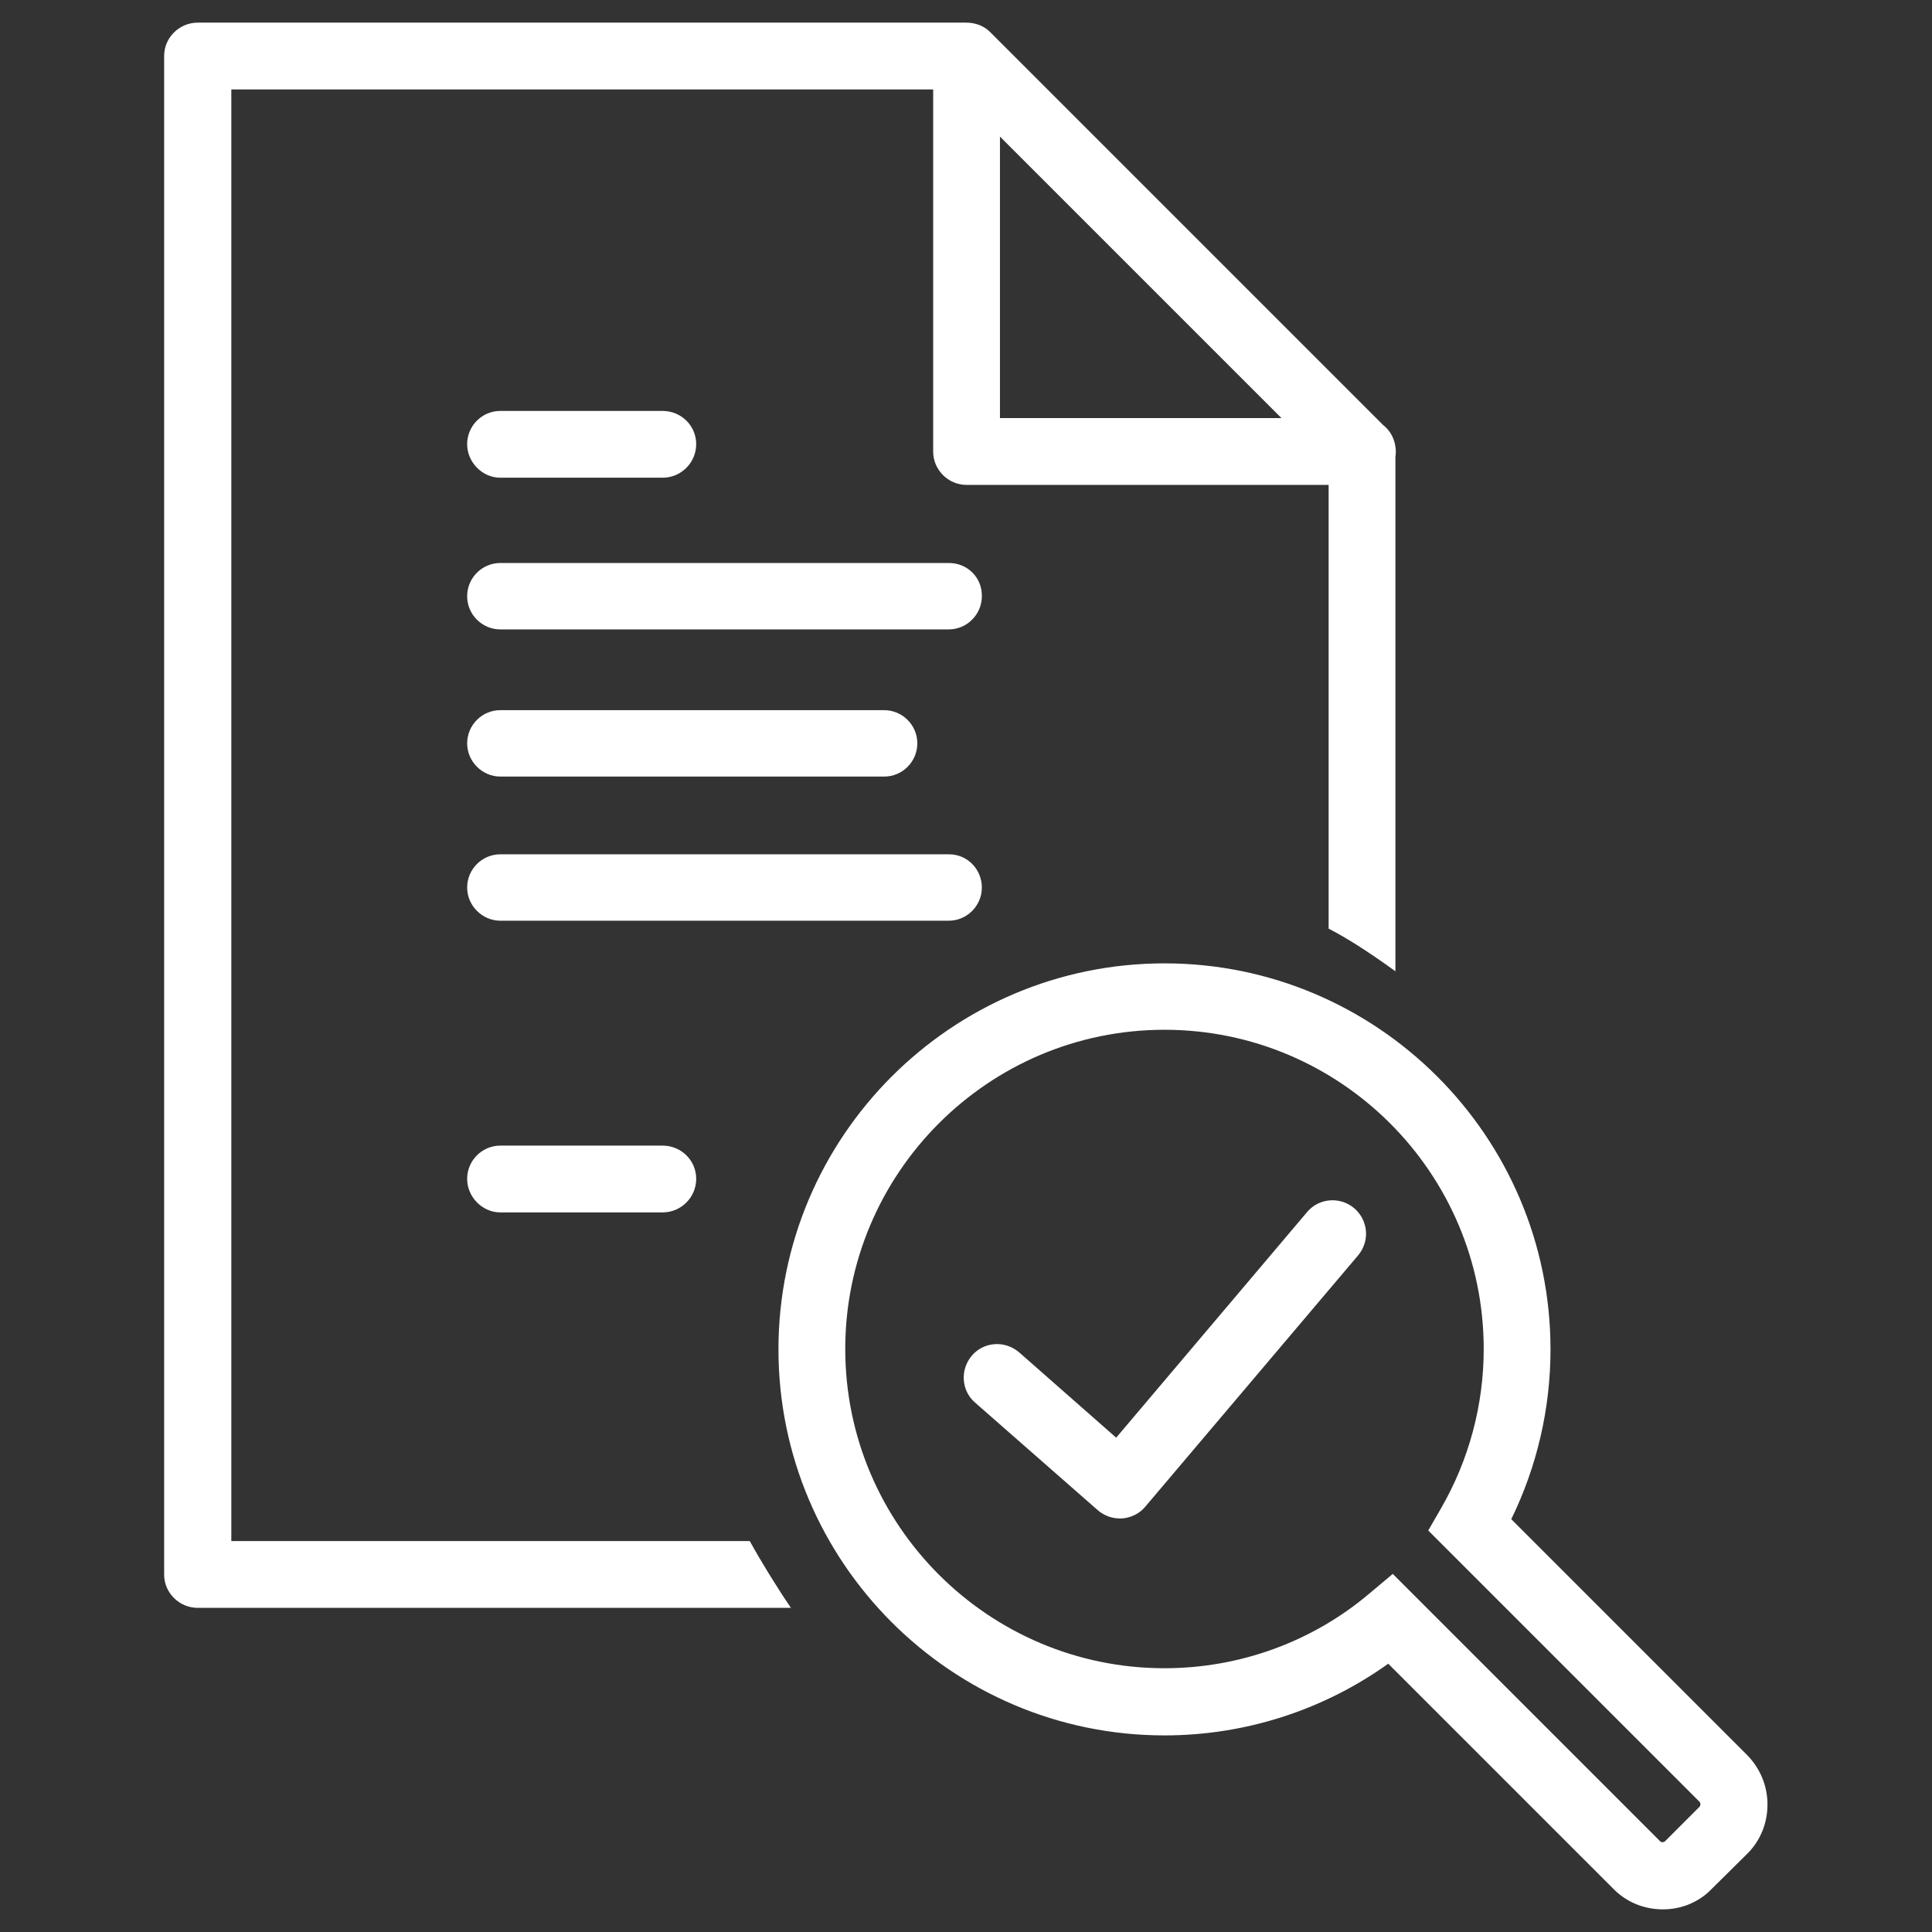
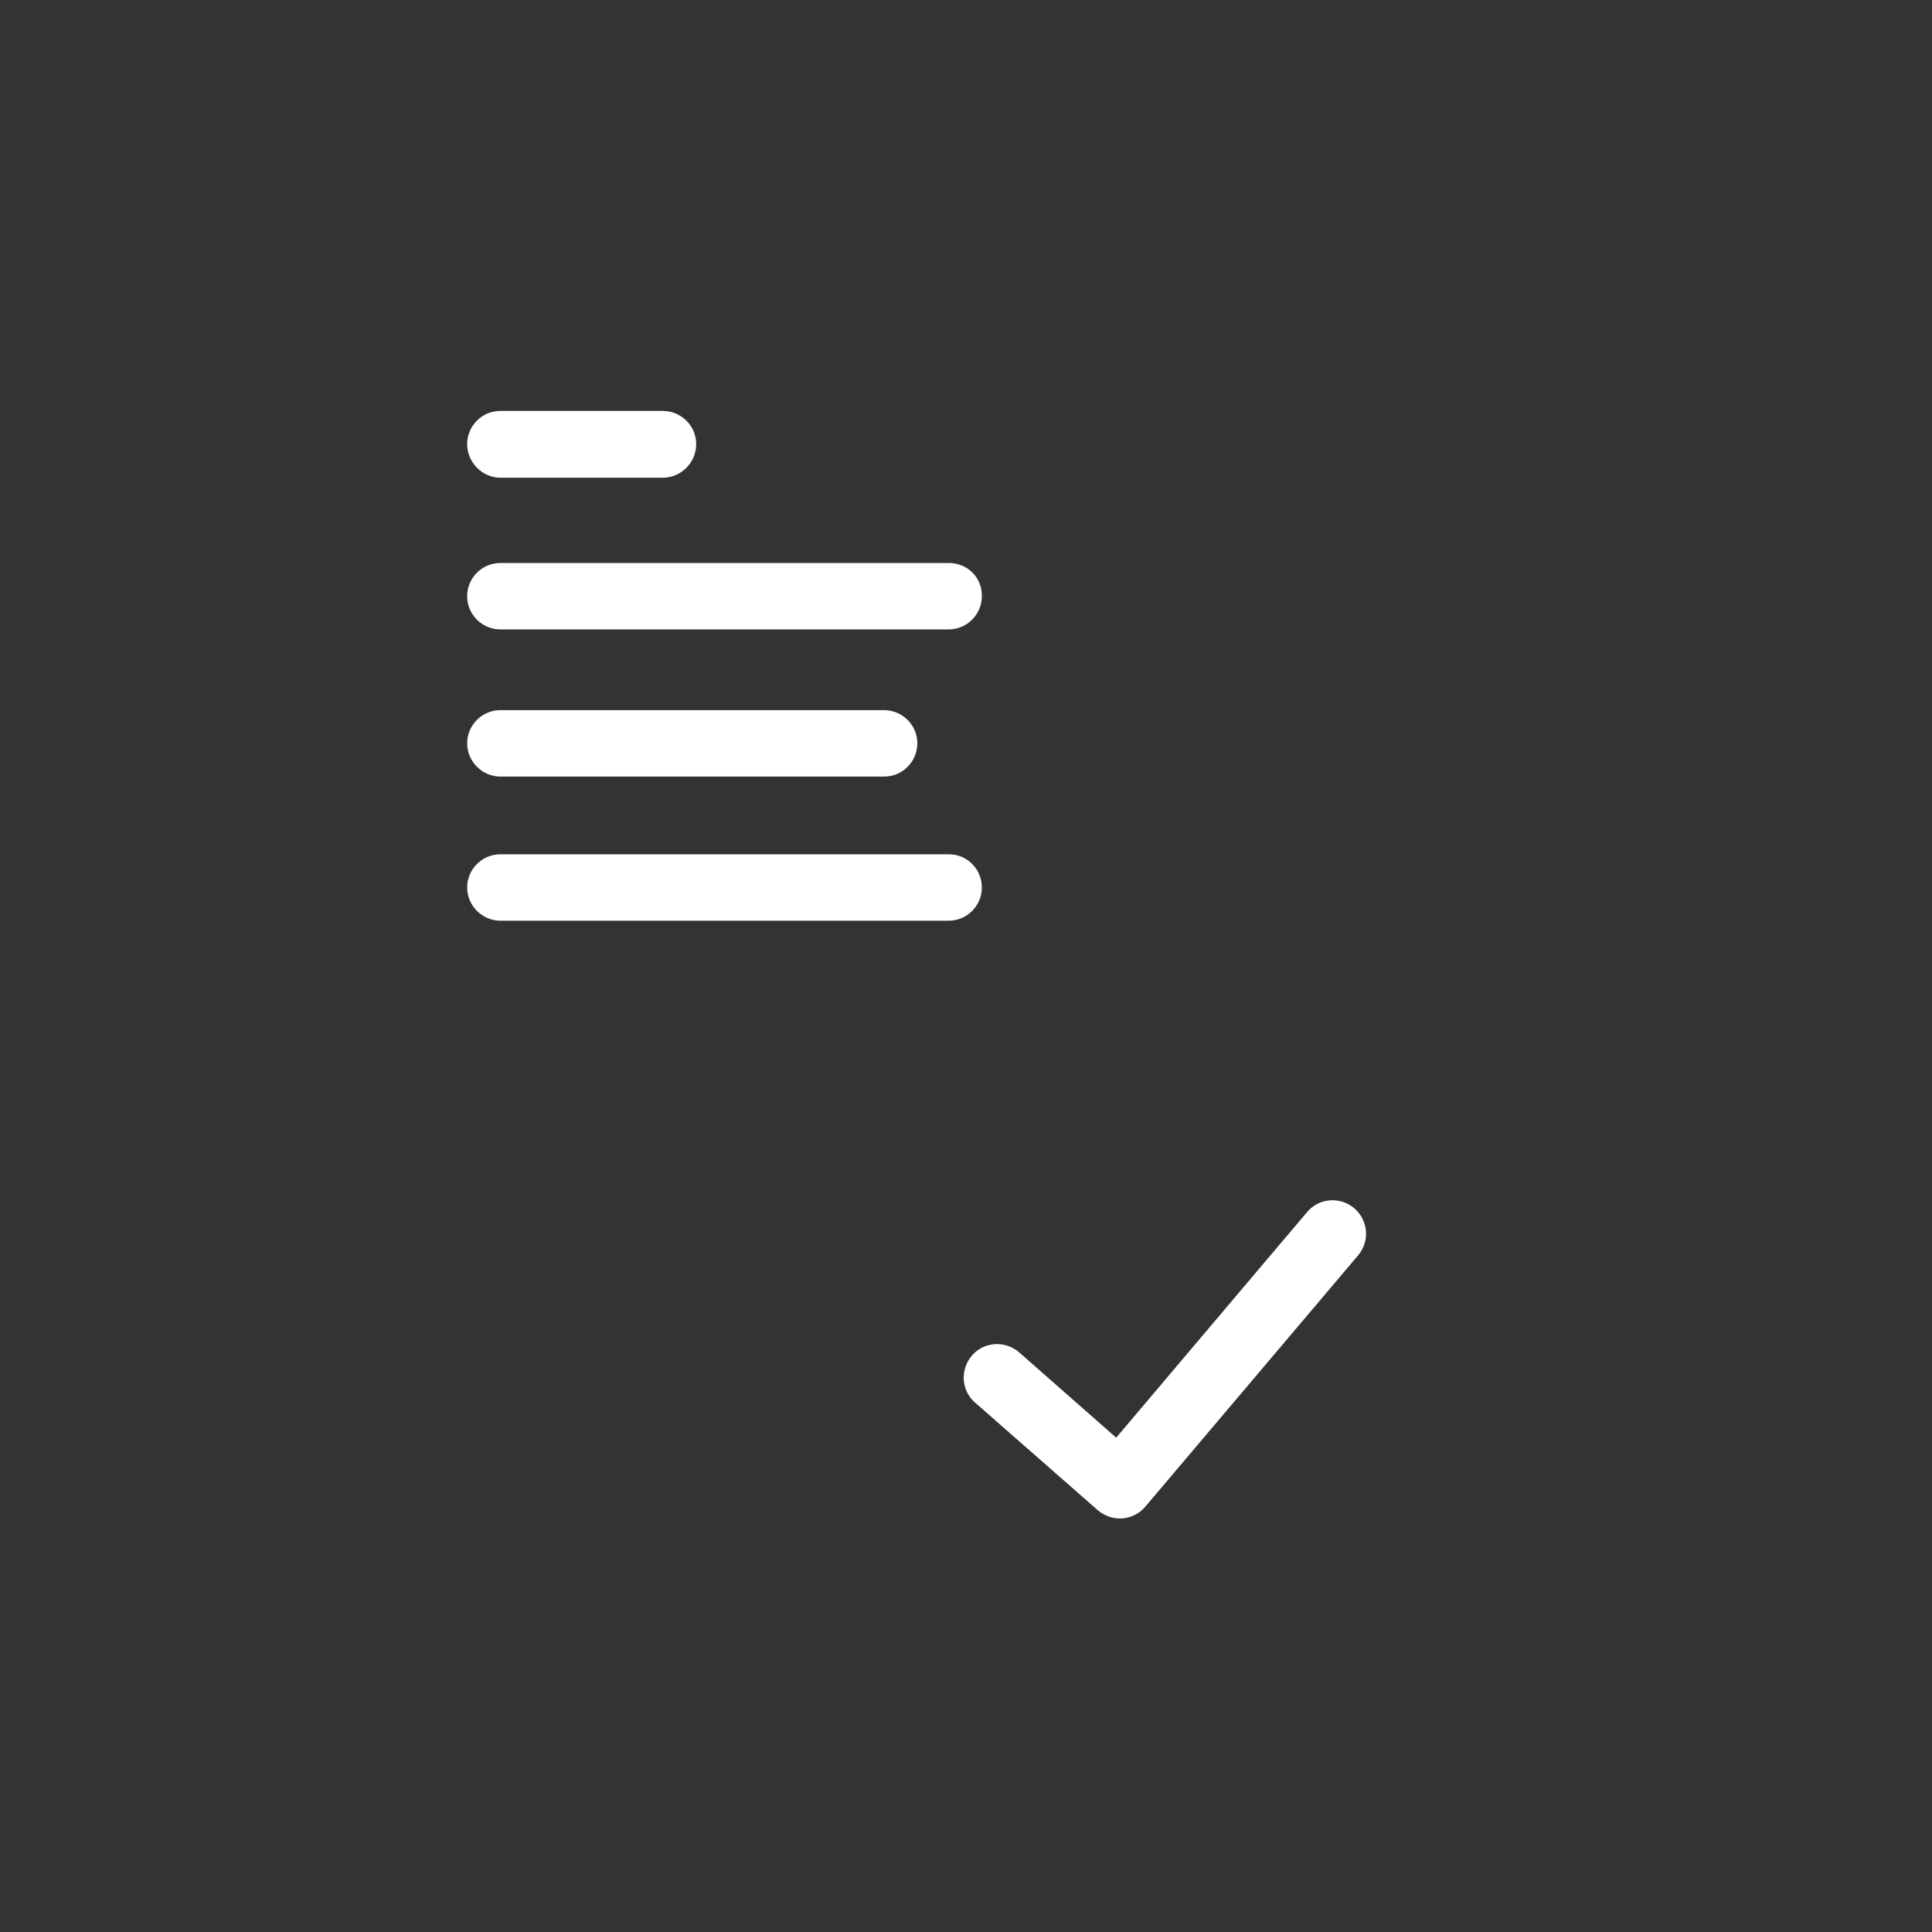
<svg xmlns="http://www.w3.org/2000/svg" version="1.1" x="0px" y="0px" viewBox="0 0 512 512" style="enable-background:new 0 0 512 512;" xml:space="preserve">
  <rect x="0" y="0" width="512" height="512" fill="#333333" stroke="none" />
  <style type="text/css">
	.st0{fill:#FFFFFF;}
</style>
  <g id="Layer_1">
</g>
  <g id="Layer_2">
</g>
  <g id="Layer_3">
</g>
  <g id="Layer_4">
</g>
  <g id="Layer_5">
</g>
  <g id="Layer_6">
</g>
  <g id="Layer_7">
    <g>
      <g>
        <path class="st0" d="M251.5,149.2H132.6c-4.9,0-8.8,4-8.8,8.8c0,4.9,4,8.8,8.8,8.8h118.8c4.9,0,8.8-4,8.8-8.8     C260.3,153.1,256.4,149.2,251.5,149.2z" />
        <path class="st0" d="M132.6,126.6h43c4.9,0,8.9-4,8.9-8.9s-4-8.8-8.9-8.8h-43c-4.9,0-8.8,4-8.8,8.8S127.8,126.6,132.6,126.6z" />
-         <path class="st0" d="M132.6,303.6c-4.9,0-8.8,4-8.8,8.8s4,8.9,8.8,8.9h43c4.9,0,8.9-4,8.9-8.9s-4-8.8-8.9-8.8H132.6z" />
        <path class="st0" d="M132.6,205.8h101.7c4.9,0,8.8-4,8.8-8.8c0-4.9-4-8.8-8.8-8.8H132.6c-4.9,0-8.8,4-8.8,8.8     C123.8,201.8,127.8,205.8,132.6,205.8z" />
        <path class="st0" d="M251.5,226.4H132.6c-4.9,0-8.8,4-8.8,8.8s4,8.8,8.8,8.8h118.8c4.9,0,8.8-4,8.8-8.8S256.4,226.4,251.5,226.4z     " />
-         <path class="st0" d="M366.5,112.6L262.4,8.5c-1.7-1.7-4-2.5-6.3-2.5H52.4c-4.9,0-8.9,4-8.9,8.8v402.5c0,4.8,4,8.8,8.9,8.8h157.2     c-4-5.9-8.1-12.6-10.9-17.7H61.3V23.7h186v96c0,4.8,4,8.8,8.8,8.8h96v117.6c4.5,2.3,10.4,6,17.7,11.3V120.9     c0.1-0.4,0.1-0.8,0.1-1.2C369.9,116.8,368.6,114.2,366.5,112.6z M265,110.8V36.2l74.6,74.6H265z" />
      </g>
      <g>
        <path class="st0" d="M296.7,402.4c-2.1,0-4.2-0.8-5.8-2.2l-32.5-28.5c-3.7-3.2-4-8.8-0.8-12.5c3.2-3.7,8.8-4,12.5-0.8l25.7,22.6     l50.6-59.8c3.1-3.7,8.7-4.2,12.5-1c3.7,3.2,4.2,8.7,1,12.5l-56.4,66.6c-1.5,1.8-3.7,2.9-6.1,3.1     C297.1,402.4,296.9,402.4,296.7,402.4z" />
      </g>
      <g>
-         <path class="st0" d="M440.7,506c-5,0-9.7-1.9-13.2-5.5l-59.6-59.6c-17.2,12.3-37.9,19-59.3,19c-56.4,0-102.3-45.9-102.3-102.3     c0-56.4,45.9-102.3,102.3-102.3c56.4,0,102.3,45.9,102.3,102.3c0,15.7-3.6,31.1-10.4,45l62.4,62.4c3.5,3.5,5.5,8.2,5.5,13.2     c0,5-1.9,9.7-5.5,13.2l-9.2,9.1C450.4,504,445.7,506,440.7,506z M369.1,417.1L440,488c0.4,0.4,1.1,0.1,1.2,0l9.2-9.2     c0.3-0.3,0.3-1,0-1.3l-71.9-71.9l3.4-5.9c7.4-12.8,11.3-27.4,11.3-42.2c0-46.7-38-84.6-84.6-84.6c-46.7,0-84.6,38-84.6,84.6     c0,46.7,38,84.6,84.6,84.6c19.9,0,39.2-7,54.3-19.8L369.1,417.1z" />
-       </g>
+         </g>
    </g>
  </g>
  <g id="Layer_8">
</g>
  <g id="Layer_9">
</g>
  <g id="Layer_10">
</g>
  <g id="Layer_11">
</g>
  <g id="Layer_12">
</g>
</svg>